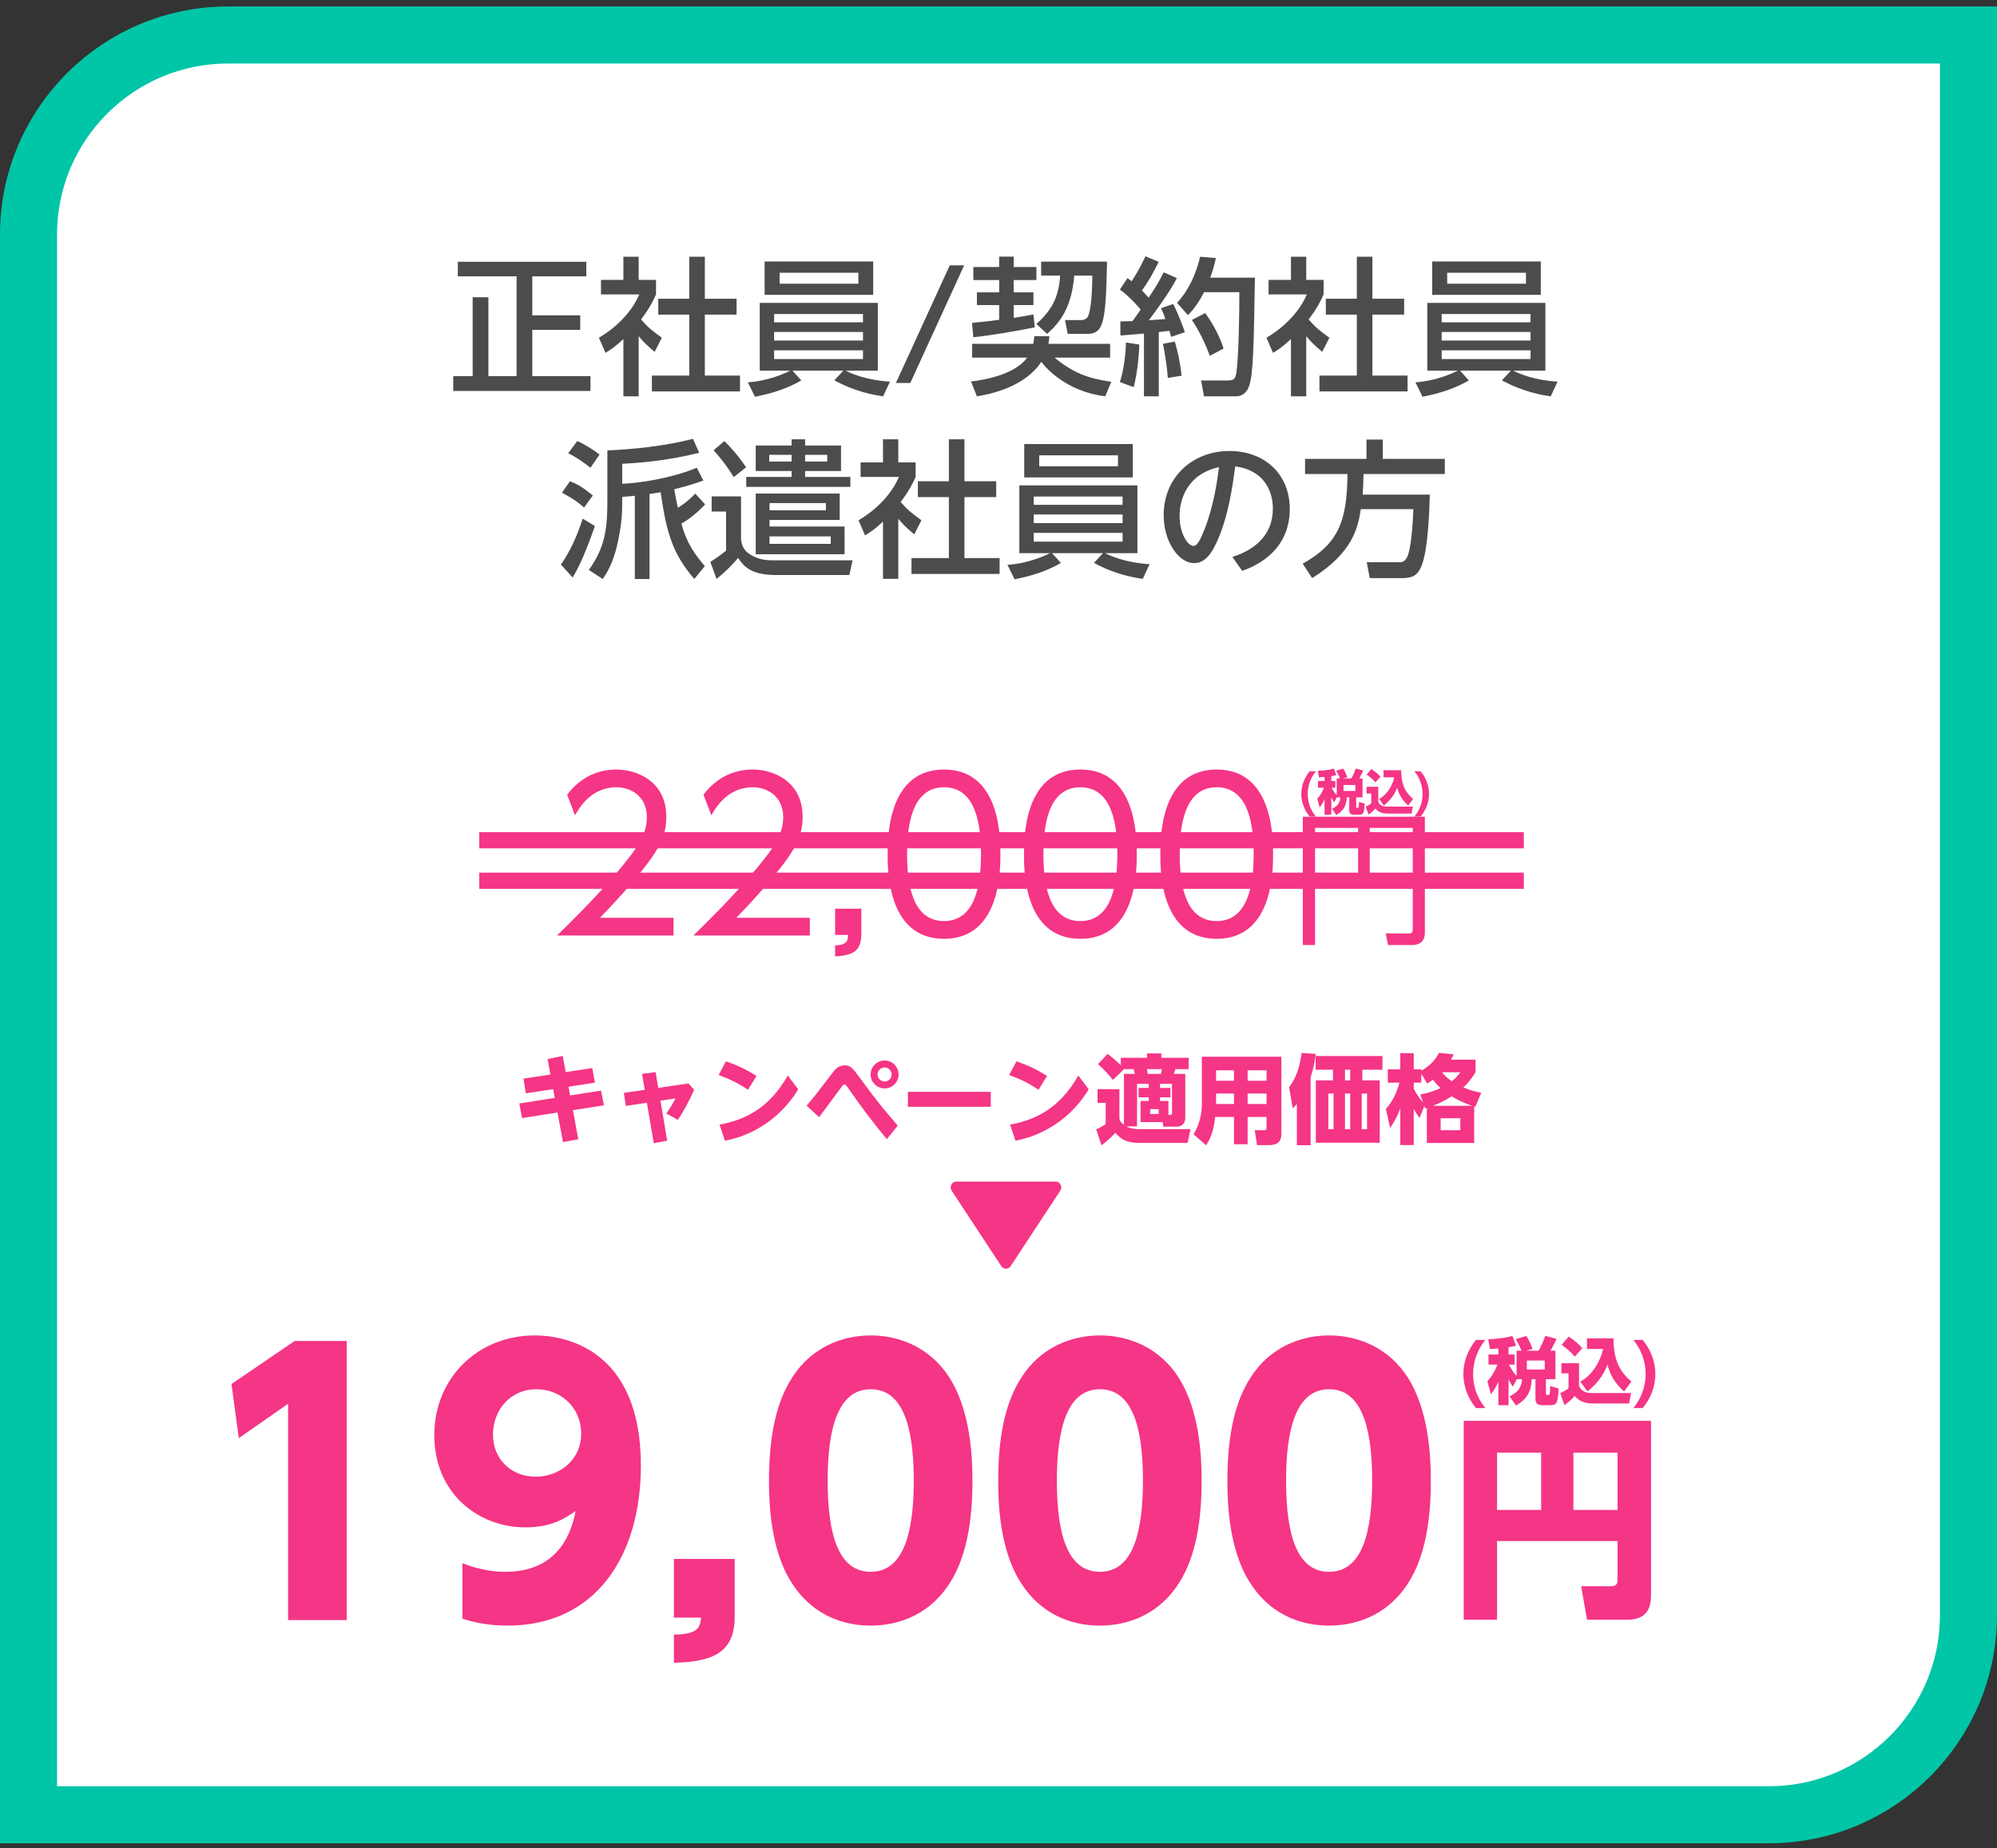
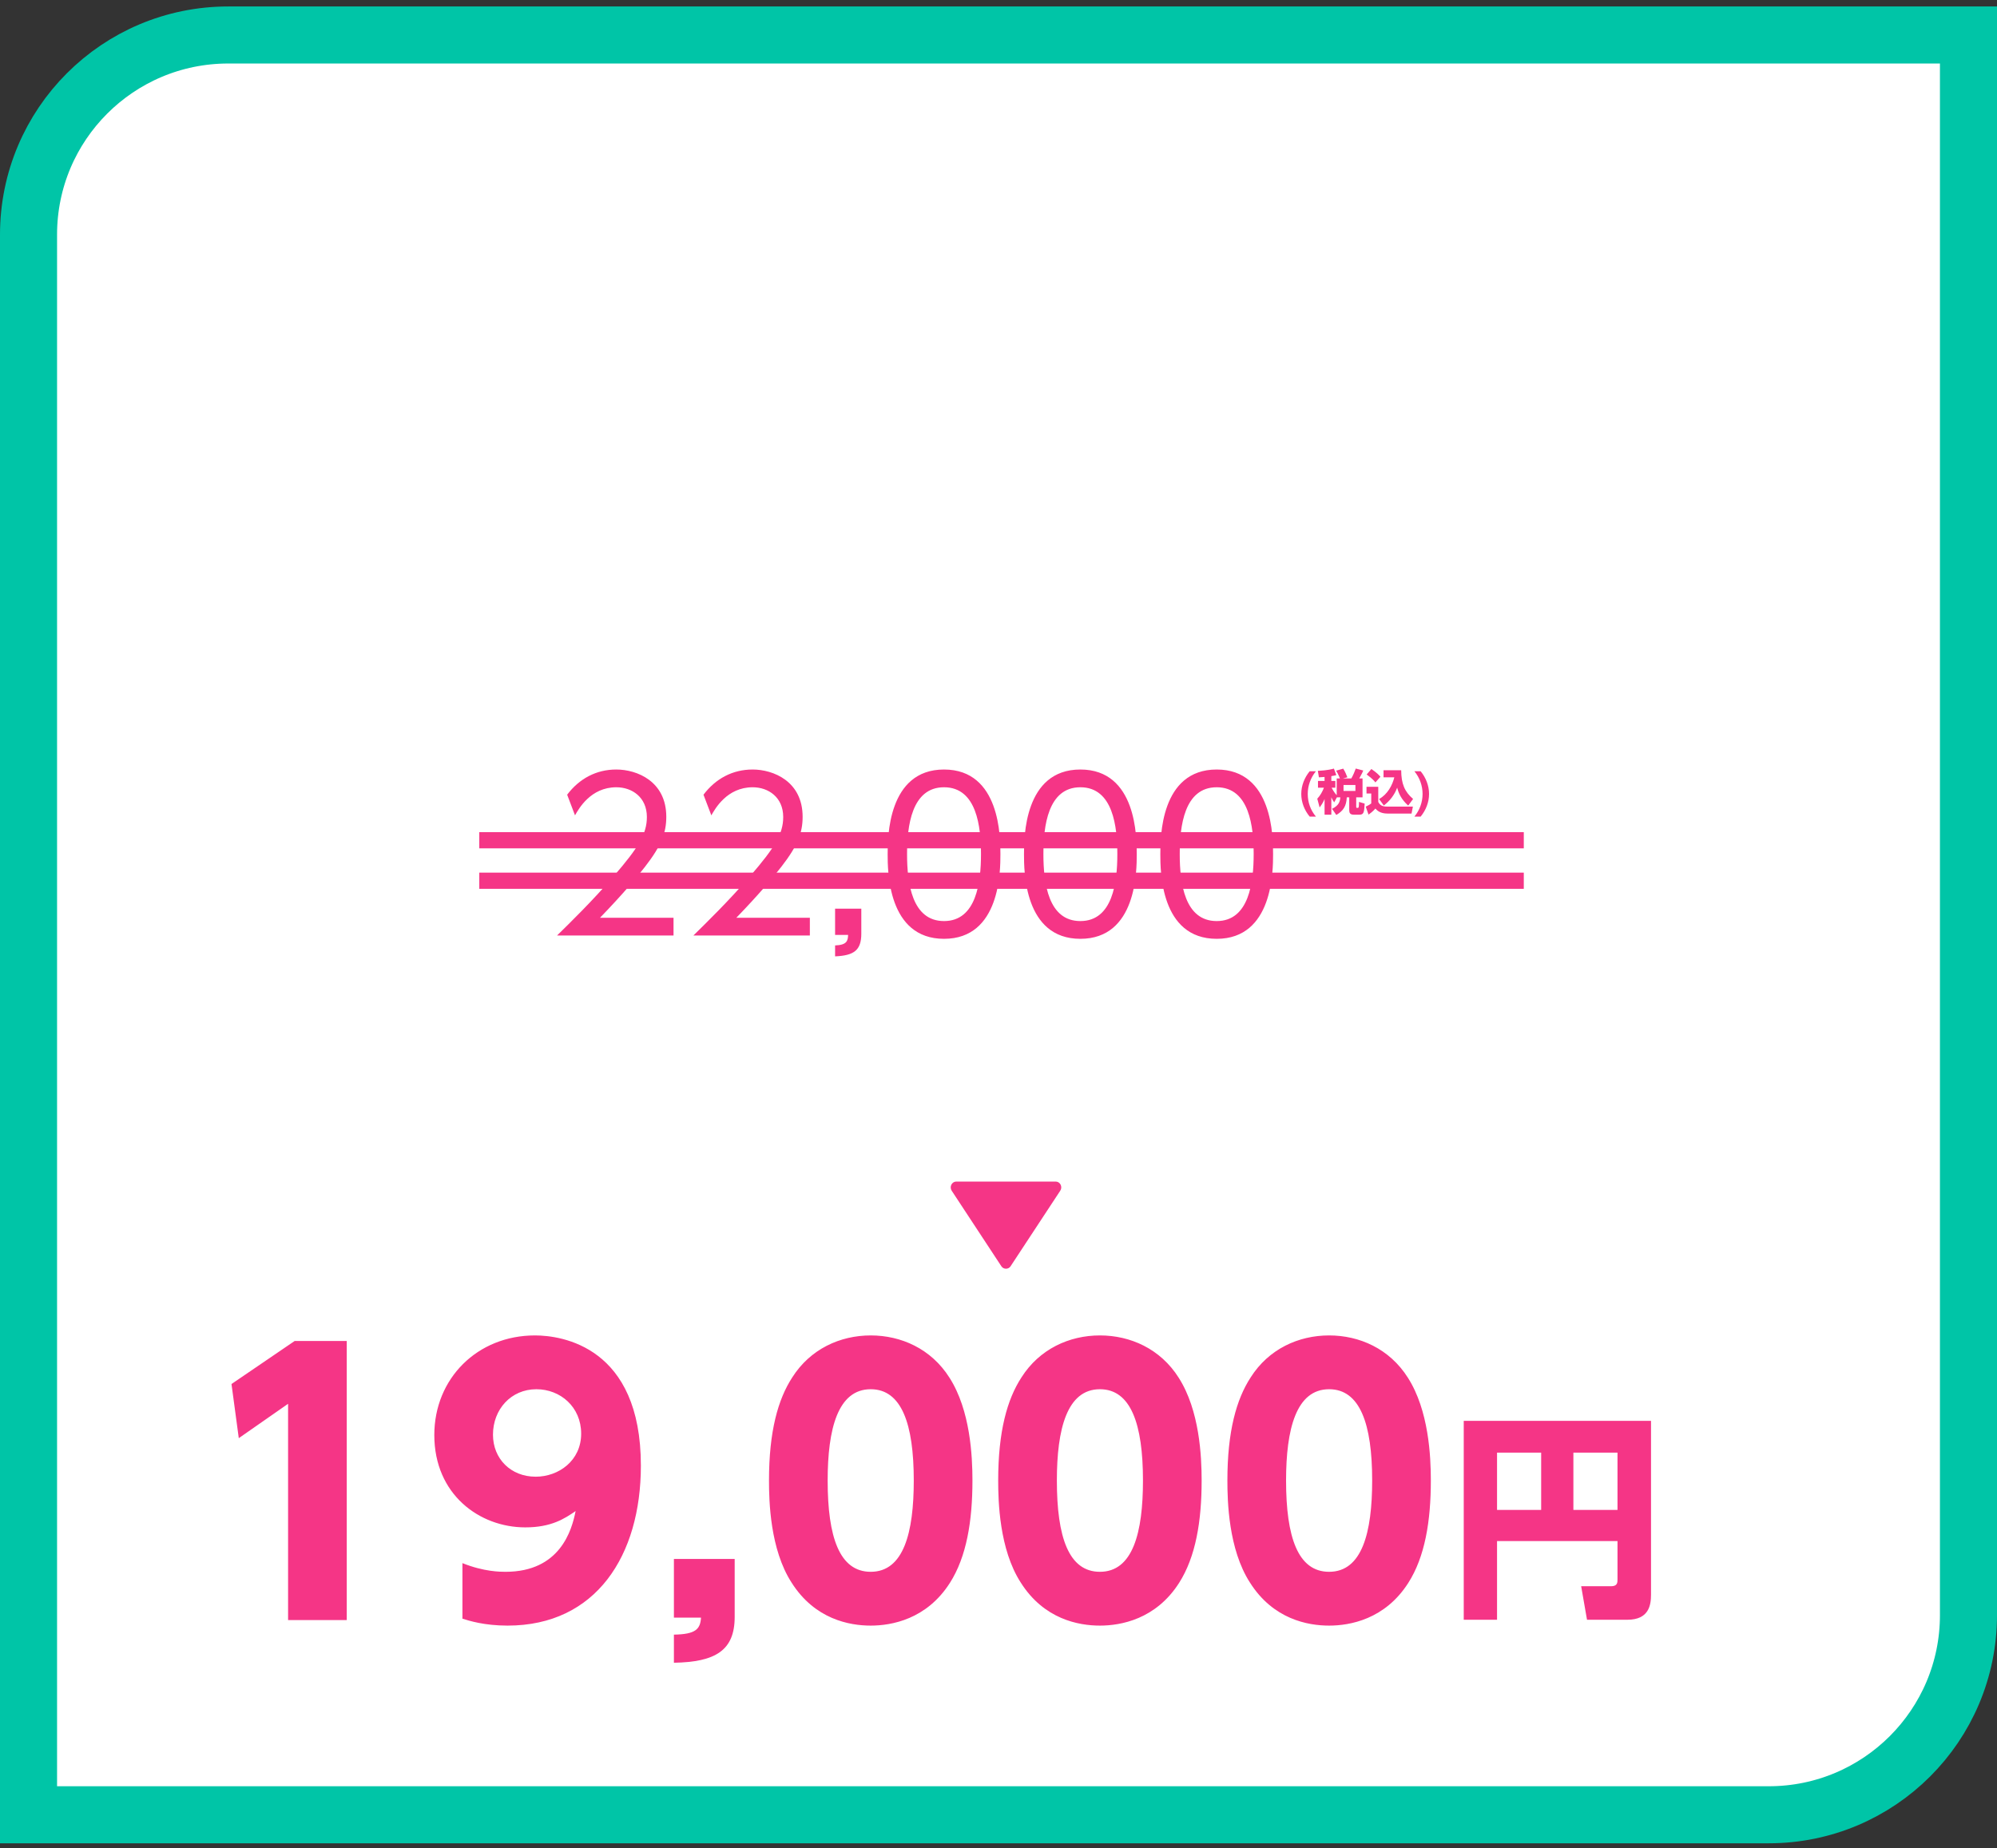
<svg xmlns="http://www.w3.org/2000/svg" width="175" height="162" viewBox="0 0 175 162" fill="none">
  <rect x="0" y="0" width="175" height="162" fill="#333333" stroke="none" />
  <path d="M20 3.067H172.5V141.567C172.5 151.232 164.665 159.067 155 159.067H2.5V20.567C2.5 10.902 10.335 3.067 20 3.067Z" fill="white" stroke="#00C5A7" stroke-width="5" />
-   <path d="M40.121 24.22V22.946H51.379V24.22H46.647V27.639H50.846V28.913H46.647V32.969H51.743V34.269H39.718V32.969H41.421V26.053H42.799V32.969H45.269V24.22H40.121ZM55.968 29.472V34.737H54.629V29.719C53.849 30.447 53.459 30.681 53.056 30.928L52.484 29.602C54.148 28.627 55.422 27.223 56.02 25.806H52.666V24.532H54.629V22.504H55.968V24.532H57.489V25.806C57.268 26.3 56.969 26.95 56.176 28.003C56.839 28.757 57.151 28.978 57.996 29.602L57.372 30.837C56.761 30.343 56.41 29.992 55.968 29.472ZM60.401 26.183V22.504H61.766V26.183H64.548V27.574H61.766V32.917H64.847V34.308H57.125V32.917H60.401V27.574H57.684V26.183H60.401ZM77.99 33.45L77.392 34.737C76.638 34.633 74.948 34.347 73.115 33.333L73.908 32.488H69.449L70.216 33.346C69.033 34.035 67.746 34.464 66.16 34.776L65.536 33.515C67.252 33.385 68.617 32.813 69.254 32.488H66.576V26.547H76.924V32.488H74.103C74.636 32.774 76.066 33.346 77.99 33.45ZM75.624 29.095H67.837V29.849H75.624V29.095ZM75.624 27.522H67.837V28.25H75.624V27.522ZM75.624 30.707H67.837V31.474H75.624V30.707ZM67.005 22.92H76.521V25.845H67.005V22.92ZM75.221 23.908H68.318V24.87H75.221V23.908ZM83.229 23.258H84.49L79.771 33.567H78.51L83.229 23.258ZM90.639 29.472H91.952C91.939 29.732 91.926 29.875 91.874 30.135H97.282V31.344H92.407C94.071 32.696 95.319 33.164 97.386 33.463L96.853 34.737C94.032 34.399 92.082 32.826 91.25 31.708C90.34 33.164 88.338 34.308 85.608 34.737L85.088 33.437C86.375 33.294 88.962 32.8 90.015 31.344H85.192V30.135H90.548C90.6 29.862 90.613 29.732 90.639 29.472ZM85.296 29.563L85.179 28.302C85.972 28.224 86.778 28.146 87.558 28.029V26.742H85.608V25.624H87.558V24.545H85.296V23.401H87.558V22.491H88.832V23.401H90.821V24.545H88.832V25.624H90.561V26.742H88.832V27.86C89.56 27.756 90.067 27.652 90.561 27.561L90.678 28.692C89.079 29.017 86.869 29.394 85.296 29.563ZM91.237 24.155V22.933H97.009C96.97 25.143 96.905 26.833 96.71 27.808C96.554 28.549 96.346 29.264 95.306 29.264H93.564L93.33 28.055H94.721C95.202 28.055 95.332 27.769 95.371 27.665C95.514 27.327 95.709 26.313 95.722 24.155H94.136C93.928 26.729 93.07 28.12 91.757 29.264L90.821 28.393C92.147 27.223 92.797 26.027 92.901 24.155H91.237ZM98.179 29.407V28.172C98.569 28.159 98.868 28.159 99.245 28.146C99.401 27.925 99.609 27.652 99.96 27.132C99.817 26.963 99.089 26.092 98.14 25.377L98.803 24.376C98.92 24.454 99.037 24.558 99.167 24.649C99.765 23.752 100.077 23.102 100.376 22.465L101.533 22.946C101.13 23.843 100.454 24.961 100.064 25.455C100.155 25.546 100.389 25.793 100.662 26.092C101.481 24.857 101.741 24.337 101.975 23.869L103.132 24.376C102.885 24.844 102.391 25.78 100.675 28.068C101.156 28.042 101.65 28.003 102.118 27.964C101.988 27.548 101.884 27.327 101.741 27.015L102.807 26.651C103.145 27.249 103.704 28.718 103.834 29.121L102.625 29.524C102.573 29.316 102.547 29.238 102.469 28.991C102.183 29.03 101.858 29.069 101.546 29.108V34.737H100.246V29.238C99.96 29.264 98.504 29.381 98.179 29.407ZM98.673 30.018L99.843 30.2C99.83 30.655 99.726 32.488 99.349 33.931L98.14 33.489C98.53 32.241 98.647 30.915 98.673 30.018ZM105.16 22.504L106.551 22.621C106.447 23.063 106.33 23.583 106.057 24.337H109.97C109.866 30.447 109.827 32.605 109.489 33.749C109.216 34.672 108.527 34.737 108.358 34.737H105.511L105.251 33.346H107.604C108.111 33.346 108.241 33.229 108.332 32.735C108.553 31.513 108.618 26.846 108.605 25.611H105.511C104.926 26.755 104.432 27.275 104.107 27.626L103.145 26.547C104.003 25.637 104.796 24.194 105.16 22.504ZM101.91 30.135L102.95 29.94C103.197 30.785 103.392 31.591 103.548 32.93L102.339 33.125C102.287 32.267 102.053 30.785 101.91 30.135ZM104.445 28.042L105.615 27.444C106.317 28.406 106.85 29.42 107.227 30.551L106.018 31.188C105.68 30.252 105.108 29.017 104.445 28.042ZM114.468 29.472V34.737H113.129V29.719C112.349 30.447 111.959 30.681 111.556 30.928L110.984 29.602C112.648 28.627 113.922 27.223 114.52 25.806H111.166V24.532H113.129V22.504H114.468V24.532H115.989V25.806C115.768 26.3 115.469 26.95 114.676 28.003C115.339 28.757 115.651 28.978 116.496 29.602L115.872 30.837C115.261 30.343 114.91 29.992 114.468 29.472ZM118.901 26.183V22.504H120.266V26.183H123.048V27.574H120.266V32.917H123.347V34.308H115.625V32.917H118.901V27.574H116.184V26.183H118.901ZM136.49 33.45L135.892 34.737C135.138 34.633 133.448 34.347 131.615 33.333L132.408 32.488H127.949L128.716 33.346C127.533 34.035 126.246 34.464 124.66 34.776L124.036 33.515C125.752 33.385 127.117 32.813 127.754 32.488H125.076V26.547H135.424V32.488H132.603C133.136 32.774 134.566 33.346 136.49 33.45ZM134.124 29.095H126.337V29.849H134.124V29.095ZM134.124 27.522H126.337V28.25H134.124V27.522ZM134.124 30.707H126.337V31.474H134.124V30.707ZM125.505 22.92H135.021V25.845H125.505V22.92ZM133.721 23.908H126.818V24.87H133.721V23.908ZM60.921 43.262L61.792 44.211C61.142 44.9 60.557 45.394 59.712 45.901C60.154 47.552 60.869 48.579 61.766 49.619L60.843 50.75C58.958 48.54 58.425 46.811 57.892 43.145C57.333 43.249 57.086 43.275 56.917 43.301V50.75H55.63V43.457C55.383 43.483 55.123 43.509 54.525 43.548V43.938C54.525 45.03 54.486 45.862 54.148 47.487C53.771 49.333 53.147 50.256 52.822 50.75L51.6 49.957C53.043 47.955 53.225 46.278 53.225 43.899V39.479C55.422 39.388 58.191 39.115 60.726 38.465L61.272 39.687C58.438 40.402 55.89 40.584 54.525 40.649V42.404C55.929 42.352 58.776 41.949 61.064 41L61.636 42.118C61.09 42.313 60.401 42.56 59.088 42.885C59.14 43.223 59.218 43.652 59.4 44.51C59.608 44.38 60.284 43.964 60.921 43.262ZM49.793 39.726L50.586 38.66C51.106 38.868 52.029 39.427 52.536 39.843L51.743 41C51.418 40.74 50.599 40.116 49.793 39.726ZM49.247 43.184L49.949 42.183C50.638 42.456 51.067 42.703 51.951 43.431L51.184 44.484C50.716 44.081 50.274 43.73 49.247 43.184ZM51.067 45.459L52.133 46.109C51.327 48.41 50.768 49.632 50.183 50.62L49.156 49.489C49.975 48.267 50.469 47.24 51.067 45.459ZM69.371 39.05V38.504H70.554V39.05H73.7V41.286H70.554V41.806H74.519V42.677H65.393V41.806H69.371V41.286H66.225V39.05H69.371ZM69.371 39.869H67.408V40.454H69.371V39.869ZM72.491 39.869H70.554V40.454H72.491V39.869ZM66.225 43.262H73.583V45.576H67.434V46.148H74.012V48.579H66.225V43.262ZM72.374 44.094H67.434V44.731H72.374V44.094ZM72.803 47.019H67.434V47.669H72.803V47.019ZM62.793 50.737L62.247 49.255C62.559 49.06 63.118 48.683 63.625 48.267V44.835H62.364V43.509H64.938V47.318C65.029 47.812 65.133 48.345 66.082 48.787C66.654 49.06 67.2 49.112 67.707 49.112H74.714L74.428 50.399H67.928C65.705 50.399 65.107 49.528 64.678 48.904C64.405 49.229 63.716 50.022 62.793 50.737ZM62.533 39.466L63.482 38.66C63.846 39.024 64.652 39.856 65.38 40.961L64.301 41.819C63.521 40.584 63.001 39.986 62.533 39.466ZM78.718 45.472V50.737H77.379V45.719C76.599 46.447 76.209 46.681 75.806 46.928L75.234 45.602C76.898 44.627 78.172 43.223 78.77 41.806H75.416V40.532H77.379V38.504H78.718V40.532H80.239V41.806C80.018 42.3 79.719 42.95 78.926 44.003C79.589 44.757 79.901 44.978 80.746 45.602L80.122 46.837C79.511 46.343 79.16 45.992 78.718 45.472ZM83.151 42.183V38.504H84.516V42.183H87.298V43.574H84.516V48.917H87.597V50.308H79.875V48.917H83.151V43.574H80.434V42.183H83.151ZM100.74 49.45L100.142 50.737C99.388 50.633 97.698 50.347 95.865 49.333L96.658 48.488H92.199L92.966 49.346C91.783 50.035 90.496 50.464 88.91 50.776L88.286 49.515C90.002 49.385 91.367 48.813 92.004 48.488H89.326V42.547H99.674V48.488H96.853C97.386 48.774 98.816 49.346 100.74 49.45ZM98.374 45.095H90.587V45.849H98.374V45.095ZM98.374 43.522H90.587V44.25H98.374V43.522ZM98.374 46.707H90.587V47.474H98.374V46.707ZM89.755 38.92H99.271V41.845H89.755V38.92ZM97.971 39.908H91.068V40.87H97.971V39.908ZM108.852 50.035L107.994 48.813C110.321 48.085 111.543 46.603 111.543 44.575C111.543 42.872 110.607 41.169 108.241 40.883C108.046 42.365 107.669 45.316 106.577 47.617C105.94 48.982 105.303 49.359 104.64 49.359C103.34 49.359 101.975 47.565 101.975 45.147C101.975 41.871 104.458 39.531 107.747 39.531C110.776 39.531 113.025 41.52 113.025 44.614C113.025 48.54 109.632 49.762 108.852 50.035ZM106.824 40.948C103.964 41.559 103.366 43.899 103.366 45.199C103.366 46.759 104.081 47.851 104.588 47.851C104.978 47.851 105.303 47.019 105.55 46.408C106.382 44.302 106.681 42.027 106.824 40.948ZM123.854 44.627H119.252C118.992 46.226 118.589 48.41 114.988 50.672L114.156 49.411C117.146 47.721 118.056 45.888 118.082 41.546H114.364V40.22H119.746V38.53H121.176V40.22H126.61V41.546H119.486C119.473 42.001 119.473 42.521 119.408 43.353H125.297C125.258 44.575 125.167 48.28 124.53 49.697C124.205 50.412 123.828 50.672 122.853 50.672H120.032L119.772 49.281H122.606C122.84 49.281 123.178 49.281 123.412 48.579C123.464 48.41 123.75 47.435 123.854 44.627Z" fill="#4C4C4C" />
  <path d="M52.579 80.443H59.022V81.999H48.814C49.955 80.877 51.891 78.995 53.791 76.787C55.963 74.272 56.687 73.077 56.687 71.612C56.687 69.892 55.402 69.005 54.008 69.005C51.764 69.005 50.715 70.888 50.389 71.467L49.701 69.657C50.769 68.245 52.253 67.449 54.008 67.449C55.818 67.449 58.388 68.481 58.388 71.593C58.388 72.969 57.972 74.109 56.524 75.973C55.764 76.95 54.606 78.344 52.579 80.443ZM64.526 80.443H70.969V81.999H60.762C61.902 80.877 63.838 78.995 65.739 76.787C67.91 74.272 68.634 73.077 68.634 71.612C68.634 69.892 67.349 69.005 65.956 69.005C63.712 69.005 62.662 70.888 62.336 71.467L61.648 69.657C62.716 68.245 64.2 67.449 65.956 67.449C67.765 67.449 70.335 68.481 70.335 71.593C70.335 72.969 69.919 74.109 68.471 75.973C67.711 76.95 66.553 78.344 64.526 80.443ZM73.18 79.647H75.478V81.837C75.478 83.302 74.826 83.755 73.18 83.827V82.868C74.229 82.832 74.302 82.452 74.32 81.945H73.18V79.647ZM82.727 82.289C77.786 82.289 77.786 76.317 77.786 74.869C77.786 73.439 77.786 67.449 82.727 67.449C87.668 67.449 87.668 73.439 87.668 74.869C87.668 76.299 87.668 82.289 82.727 82.289ZM82.727 80.733C85.568 80.733 85.966 77.312 85.966 74.869C85.966 72.498 85.605 69.005 82.727 69.005C79.886 69.005 79.487 72.408 79.487 74.869C79.487 77.421 79.922 80.733 82.727 80.733ZM94.674 82.289C89.734 82.289 89.734 76.317 89.734 74.869C89.734 73.439 89.734 67.449 94.674 67.449C99.615 67.449 99.615 73.439 99.615 74.869C99.615 76.299 99.615 82.289 94.674 82.289ZM94.674 80.733C97.516 80.733 97.914 77.312 97.914 74.869C97.914 72.498 97.552 69.005 94.674 69.005C91.833 69.005 91.435 72.408 91.435 74.869C91.435 77.421 91.869 80.733 94.674 80.733ZM106.622 82.289C101.681 82.289 101.681 76.317 101.681 74.869C101.681 73.439 101.681 67.449 106.622 67.449C111.562 67.449 111.562 73.439 111.562 74.869C111.562 76.299 111.562 82.289 106.622 82.289ZM106.622 80.733C109.463 80.733 109.861 77.312 109.861 74.869C109.861 72.498 109.499 69.005 106.622 69.005C103.78 69.005 103.382 72.408 103.382 74.869C103.382 77.421 103.816 80.733 106.622 80.733Z" fill="#F53586" />
  <path d="M114.77 67.601H115.317C114.855 68.16 114.6 68.864 114.6 69.589C114.6 70.331 114.842 71.005 115.317 71.577H114.77C114.304 71.017 114.032 70.318 114.032 69.589C114.032 68.864 114.308 68.165 114.77 67.601ZM117.452 69.89H117.151L116.918 70.326C116.837 70.212 116.769 70.119 116.667 69.877V71.407H116.074V70.034C115.981 70.254 115.896 70.424 115.642 70.776L115.434 70.008C115.693 69.733 115.883 69.398 116.019 69.042H115.498V68.453H116.074V68.101C115.845 68.122 115.714 68.126 115.578 68.135L115.485 67.563C115.646 67.558 116.345 67.529 116.892 67.368L117.104 67.94C116.977 67.974 116.888 67.995 116.667 68.029V68.453H117.019V69.042H116.689C116.727 69.118 116.905 69.457 117.138 69.703V68.232H117.422C117.397 68.173 117.299 67.906 117.091 67.55L117.71 67.372C117.892 67.669 117.99 67.915 118.071 68.131L117.676 68.232H118.418C118.571 67.97 118.74 67.567 118.808 67.364L119.465 67.537C119.418 67.652 119.342 67.83 119.113 68.232H119.401V69.89H118.846V70.716C118.846 70.742 118.846 70.814 118.922 70.814C119.079 70.814 119.084 70.814 119.092 70.288L119.588 70.437C119.546 71.187 119.512 71.407 119.143 71.407H118.622C118.308 71.407 118.236 71.242 118.236 71.013V69.89H118.02C117.981 70.67 117.719 71.064 117.104 71.433L116.727 70.894C117.346 70.602 117.43 70.225 117.452 69.89ZM118.778 68.805H117.736V69.326H118.778V68.805ZM121.266 70.602L120.851 70.034C121.58 69.64 122.017 68.834 122.186 68.131H121.241V67.512H122.788C122.797 68.707 123.089 69.394 123.831 70.03L123.403 70.61C122.805 70.076 122.559 69.534 122.436 69.038C122.212 69.665 121.792 70.199 121.266 70.602ZM119.762 67.885L120.177 67.406C120.648 67.728 120.838 67.931 120.97 68.084L120.529 68.58C120.44 68.466 120.287 68.266 119.762 67.885ZM119.749 69.551V68.962H120.779V70.288C120.927 70.598 121.169 70.699 121.542 70.699H123.814L123.695 71.31H121.593C120.927 71.31 120.665 71.022 120.529 70.869C120.313 71.127 119.995 71.356 119.927 71.403L119.681 70.704C119.978 70.555 120.025 70.53 120.164 70.424V69.551H119.749ZM123.945 67.601H124.492C124.954 68.165 125.23 68.864 125.23 69.589C125.23 70.318 124.954 71.017 124.492 71.577H123.945C124.407 71.017 124.662 70.318 124.662 69.589C124.662 68.864 124.407 68.16 123.945 67.601Z" fill="#F53586" />
-   <path d="M124.862 71.586V81.763C124.862 82.482 124.434 82.835 123.74 82.835H121.634L121.432 81.813L123.425 81.826C123.652 81.826 123.803 81.775 123.803 81.473V77.853H115.24V82.835H114.168V71.586H124.862ZM123.803 72.569H120.032V76.882H123.803V72.569ZM119.011 72.569H115.24V76.882H119.011V72.569Z" fill="#F53586" />
  <path d="M42 73.649H133.532M42 77.197H133.532" stroke="#F53586" stroke-width="1.419" />
-   <path d="M48.234 94.186L47.987 92.828L49.312 92.556L49.575 93.974L51.9 93.617L52.138 94.899L49.821 95.255L49.956 96.019L52.672 95.595L52.927 96.885L50.203 97.309L50.678 99.856L49.337 100.11L48.853 97.513L45.747 98.005L45.509 96.724L48.616 96.231L48.471 95.468L46.078 95.832L45.874 94.543L48.234 94.186ZM57.68 95.357L60.336 94.967L60.829 95.519C60.311 96.681 59.912 97.377 59.403 98.158L58.384 97.598C58.741 97.106 58.919 96.8 59.191 96.282L57.875 96.478L58.469 99.983L57.289 100.203L56.687 96.656L54.845 96.936L54.667 95.79L56.5 95.527L56.263 94.127L57.451 93.974L57.68 95.357ZM66.294 94.305L65.548 95.519C64.716 94.958 63.969 94.585 62.976 94.228L63.612 93.032C64.588 93.354 65.369 93.728 66.294 94.305ZM69.036 94.271L69.944 95.484C69.613 96.028 68.773 97.335 67.186 98.438C66.048 99.227 64.894 99.72 63.528 99.983L63.052 98.574C65.2 98.175 67.347 97.233 69.036 94.271ZM77.523 92.955C78.194 92.955 78.745 93.499 78.745 94.177C78.745 94.856 78.194 95.4 77.523 95.4C76.844 95.4 76.292 94.856 76.292 94.177C76.292 93.499 76.853 92.955 77.523 92.955ZM77.523 93.566C77.201 93.566 76.903 93.821 76.903 94.177C76.903 94.517 77.184 94.797 77.523 94.797C77.871 94.797 78.134 94.508 78.134 94.177C78.134 93.829 77.846 93.566 77.523 93.566ZM78.669 98.659L77.718 99.847C76.335 98.201 75.325 96.8 74.434 95.527C74.111 95.077 74.103 95.052 74.001 95.052C73.907 95.052 73.865 95.111 73.738 95.281C73.093 96.163 72.193 97.377 71.777 97.92L70.682 96.91C71.293 96.206 71.463 95.994 72.957 94.033C73.161 93.762 73.458 93.38 74.009 93.38C74.552 93.38 74.714 93.6 75.444 94.602C76.827 96.511 77.642 97.462 78.669 98.659ZM79.56 95.697H86.825V97.012H79.56V95.697ZM91.756 94.305L91.009 95.519C90.177 94.958 89.431 94.585 88.438 94.228L89.074 93.032C90.05 93.354 90.831 93.728 91.756 94.305ZM94.498 94.271L95.406 95.484C95.075 96.028 94.234 97.335 92.647 98.438C91.51 99.227 90.356 99.72 88.989 99.983L88.514 98.574C90.661 98.175 92.808 97.233 94.498 94.271ZM100.668 95.357V95.001H99.641V98.727H98.682C98.885 98.82 99.064 98.888 99.242 98.922C99.42 98.956 99.607 98.973 99.828 98.973H104.326L104.071 100.178H99.929C98.962 100.178 98.368 100.025 97.74 99.295C97.366 99.72 96.891 100.11 96.526 100.39L96.059 98.99C96.433 98.837 96.781 98.616 96.891 98.523V96.664H96.178V95.468H98.096V98.048C98.138 98.201 98.181 98.362 98.495 98.599V94.127H99.445C99.42 94.008 99.378 93.829 99.344 93.711H98.504L97.527 94.661C97.145 94.177 96.781 93.779 96.22 93.278L97.061 92.37C97.298 92.548 97.748 92.904 98.215 93.363V92.718H100.515V92.336H101.771V92.718H104.164V93.711H103.002C102.985 93.77 102.891 94.059 102.866 94.127H103.867V97.988C103.867 98.498 103.545 98.752 103.112 98.752H101.941L101.89 98.353H99.946V96.503H100.668V96.18H99.776V95.357H100.668ZM101.652 95.001V95.357H102.569V96.18H101.652V96.503H102.391V97.725C102.628 97.725 102.705 97.725 102.705 97.564V95.001H101.652ZM101.822 93.711H100.498C100.523 93.813 100.54 93.872 100.583 94.127H101.729C101.763 94.016 101.771 93.948 101.822 93.711ZM101.533 97.216H100.795V97.64H101.533V97.216ZM112.287 92.624V99.414C112.287 100.297 111.642 100.373 111.124 100.373H110.156L109.953 99.066H110.768C110.937 99.066 110.988 99.032 110.988 98.829V97.903H109.333V100.297H108.136V97.903H106.481C106.397 98.761 106.201 99.677 105.684 100.382L104.597 99.423C105.251 98.353 105.319 97.25 105.319 96.758V92.624H112.287ZM108.136 94.729V93.813H106.566V94.729H108.136ZM110.988 94.729V93.813H109.333V94.729H110.988ZM108.136 96.766V95.85H106.566V96.766H108.136ZM110.988 96.766V95.85H109.333V96.766H110.988ZM121.147 92.565V93.762H119.382V94.695H120.91V100.161H115.308V94.695H116.81V93.762H115.291V92.565H121.147ZM118.321 94.695V93.762H117.863V94.695H118.321ZM118.321 98.981V95.85H117.863V98.981H118.321ZM116.861 98.981V95.85H116.403V98.981H116.861ZM119.798 98.981V95.85H119.331V98.981H119.798ZM114.85 94.441V100.382H113.645V96.758C113.526 96.902 113.475 96.961 113.288 97.148L112.966 95.298C113.237 94.933 113.823 94.152 114.061 92.293L115.308 92.378C115.198 93.184 115.088 93.685 114.85 94.441ZM127.156 92.879H129.304V93.982C128.862 94.678 128.599 94.967 128.234 95.315C128.811 95.552 129.193 95.663 129.804 95.782L129.287 97.012L129.185 96.978V100.186H125.035V97.106L124.89 97.156L124.814 96.953L124.398 97.988C124.186 97.7 124.067 97.53 123.889 97.207V100.365H122.709V97.148C122.539 97.598 122.361 98.056 121.826 98.871L121.444 97.207C122.072 96.486 122.361 95.832 122.641 94.899H121.614V93.728H122.709V92.31H123.889V93.728H124.551V93.855C125.569 93.269 125.926 92.607 126.104 92.285L127.377 92.412C127.301 92.599 127.258 92.684 127.156 92.879ZM125.552 96.927H129.015C128.166 96.639 127.759 96.418 127.216 96.096C126.46 96.554 126.07 96.724 125.552 96.927ZM127.971 99.066V98.014H126.248V99.066H127.971ZM127.971 93.982H126.367C126.588 94.262 126.766 94.441 127.224 94.772C127.615 94.466 127.801 94.22 127.971 93.982ZM124.704 96.622L124.466 95.934C125.391 95.756 125.824 95.561 126.24 95.366C126.002 95.153 125.849 94.992 125.569 94.636C125.357 94.789 125.255 94.856 125.068 94.975L124.551 94.118V94.899H123.889V95.434C124.169 95.977 124.466 96.376 124.704 96.622Z" fill="#F53586" />
  <path d="M92.515 103.566L83.796 103.566C83.707 103.566 83.621 103.592 83.546 103.64C83.47 103.688 83.409 103.757 83.368 103.84C83.326 103.922 83.308 104.015 83.313 104.107C83.318 104.2 83.347 104.29 83.397 104.366L87.757 110.998C87.937 111.273 88.372 111.273 88.553 110.998L92.913 104.366C92.964 104.29 92.993 104.2 92.999 104.107C93.004 104.014 92.985 103.922 92.944 103.839C92.903 103.757 92.842 103.688 92.766 103.639C92.69 103.591 92.603 103.566 92.515 103.566Z" fill="#F53586" />
-   <path d="M129.344 117.445H130.166C129.472 118.286 129.09 119.343 129.09 120.433C129.09 121.547 129.453 122.56 130.166 123.42H129.344C128.644 122.579 128.236 121.528 128.236 120.433C128.236 119.343 128.65 118.292 129.344 117.445ZM133.374 120.885H132.922L132.572 121.541C132.451 121.369 132.349 121.229 132.196 120.866V123.165H131.304V121.101C131.164 121.433 131.037 121.687 130.654 122.216L130.342 121.063C130.731 120.649 131.017 120.146 131.221 119.611H130.438V118.726H131.304V118.197C130.96 118.229 130.763 118.235 130.559 118.248L130.419 117.388C130.661 117.382 131.712 117.337 132.533 117.095L132.852 117.955C132.661 118.006 132.527 118.038 132.196 118.089V118.726H132.725V119.611H132.228C132.285 119.726 132.553 120.235 132.903 120.605V118.394H133.33C133.291 118.305 133.145 117.904 132.833 117.369L133.763 117.101C134.037 117.547 134.183 117.917 134.304 118.241L133.712 118.394H134.826C135.056 117.999 135.311 117.394 135.412 117.089L136.4 117.35C136.33 117.522 136.215 117.789 135.871 118.394H136.304V120.885H135.47V122.127C135.47 122.165 135.47 122.273 135.584 122.273C135.82 122.273 135.827 122.273 135.839 121.484L136.585 121.707C136.521 122.834 136.47 123.165 135.916 123.165H135.132C134.661 123.165 134.553 122.917 134.553 122.573V120.885H134.228C134.17 122.057 133.776 122.649 132.852 123.203L132.285 122.394C133.215 121.955 133.342 121.388 133.374 120.885ZM135.368 119.254H133.801V120.038H135.368V119.254ZM139.107 121.955L138.483 121.101C139.578 120.509 140.234 119.299 140.489 118.241H139.069V117.311H141.394C141.406 119.108 141.846 120.14 142.961 121.095L142.317 121.968C141.419 121.165 141.05 120.35 140.865 119.605C140.527 120.547 139.897 121.35 139.107 121.955ZM136.846 117.872L137.47 117.152C138.177 117.636 138.464 117.942 138.661 118.171L137.999 118.917C137.865 118.745 137.635 118.445 136.846 117.872ZM136.827 120.375V119.49H138.374V121.484C138.597 121.949 138.96 122.101 139.521 122.101H142.935L142.757 123.019H139.597C138.597 123.019 138.202 122.586 137.999 122.356C137.674 122.745 137.196 123.089 137.094 123.159L136.725 122.108C137.171 121.885 137.241 121.847 137.451 121.687V120.375H136.827ZM143.132 117.445H143.954C144.648 118.292 145.062 119.343 145.062 120.433C145.062 121.528 144.648 122.579 143.954 123.42H143.132C143.827 122.579 144.209 121.528 144.209 120.433C144.209 119.343 143.827 118.286 143.132 117.445Z" fill="#F53586" />
  <path d="M141.744 138.448V135.075H131.188V141.973H128.27V124.539H144.681V139.775C144.681 140.666 144.511 141.973 142.616 141.973H139.072L138.56 139.036H141.175C141.725 139.036 141.744 138.733 141.744 138.448ZM137.878 127.324V132.346H141.744V127.324H137.878ZM131.188 127.324V132.346H135.054V127.324H131.188Z" fill="#F53586" />
  <path d="M20.286 121.311L25.823 117.538H30.387V142H25.245V123.045L20.925 126.057L20.286 121.311ZM40.523 141.878V137.01C42.409 137.771 43.87 137.771 44.296 137.771C49.072 137.771 50.107 134.15 50.442 132.447C49.468 133.116 48.312 133.877 46.03 133.877C42.014 133.877 38.059 130.986 38.059 125.784C38.059 120.824 41.831 117.052 46.882 117.052C49.225 117.052 56.161 118.025 56.161 128.461C56.161 136.341 52.237 142.487 44.478 142.487C42.44 142.487 41.101 142.061 40.523 141.878ZM43.2 125.753C43.2 127.852 44.752 129.435 46.943 129.435C48.951 129.435 50.928 128.035 50.928 125.662C50.928 123.319 49.103 121.768 47.004 121.768C44.783 121.768 43.2 123.532 43.2 125.753ZM59.056 136.645H64.381V141.726C64.381 144.677 62.677 145.681 59.056 145.742V143.278C60.973 143.247 61.369 142.791 61.43 141.787H59.056V136.645ZM76.302 142.487C74.446 142.487 71.404 141.939 69.365 138.714C67.479 135.793 67.388 131.564 67.388 129.769C67.388 125.449 68.179 122.65 69.426 120.733C71.008 118.238 73.625 117.052 76.302 117.052C78.949 117.052 81.596 118.208 83.209 120.764C85.034 123.623 85.217 127.64 85.217 129.769C85.217 133.329 84.699 136.463 83.239 138.745C81.201 141.939 78.128 142.487 76.302 142.487ZM76.302 137.771C79.192 137.771 80.075 134.333 80.075 129.769C80.075 124.81 79.01 121.768 76.302 121.768C73.412 121.768 72.529 125.266 72.529 129.769C72.529 134.728 73.564 137.771 76.302 137.771ZM96.387 142.487C94.531 142.487 91.489 141.939 89.45 138.714C87.564 135.793 87.473 131.564 87.473 129.769C87.473 125.449 88.264 122.65 89.511 120.733C91.093 118.238 93.71 117.052 96.387 117.052C99.034 117.052 101.681 118.208 103.294 120.764C105.119 123.623 105.302 127.64 105.302 129.769C105.302 133.329 104.784 136.463 103.324 138.745C101.286 141.939 98.213 142.487 96.387 142.487ZM96.387 137.771C99.278 137.771 100.16 134.333 100.16 129.769C100.16 124.81 99.095 121.768 96.387 121.768C93.497 121.768 92.615 125.266 92.615 129.769C92.615 134.728 93.649 137.771 96.387 137.771ZM116.472 142.487C114.616 142.487 111.574 141.939 109.535 138.714C107.649 135.793 107.558 131.564 107.558 129.769C107.558 125.449 108.349 122.65 109.596 120.733C111.178 118.238 113.795 117.052 116.472 117.052C119.119 117.052 121.766 118.208 123.379 120.764C125.204 123.623 125.387 127.64 125.387 129.769C125.387 133.329 124.87 136.463 123.409 138.745C121.371 141.939 118.298 142.487 116.472 142.487ZM116.472 137.771C119.363 137.771 120.245 134.333 120.245 129.769C120.245 124.81 119.18 121.768 116.472 121.768C113.582 121.768 112.7 125.266 112.7 129.769C112.7 134.728 113.734 137.771 116.472 137.771Z" fill="#F53586" />
</svg>